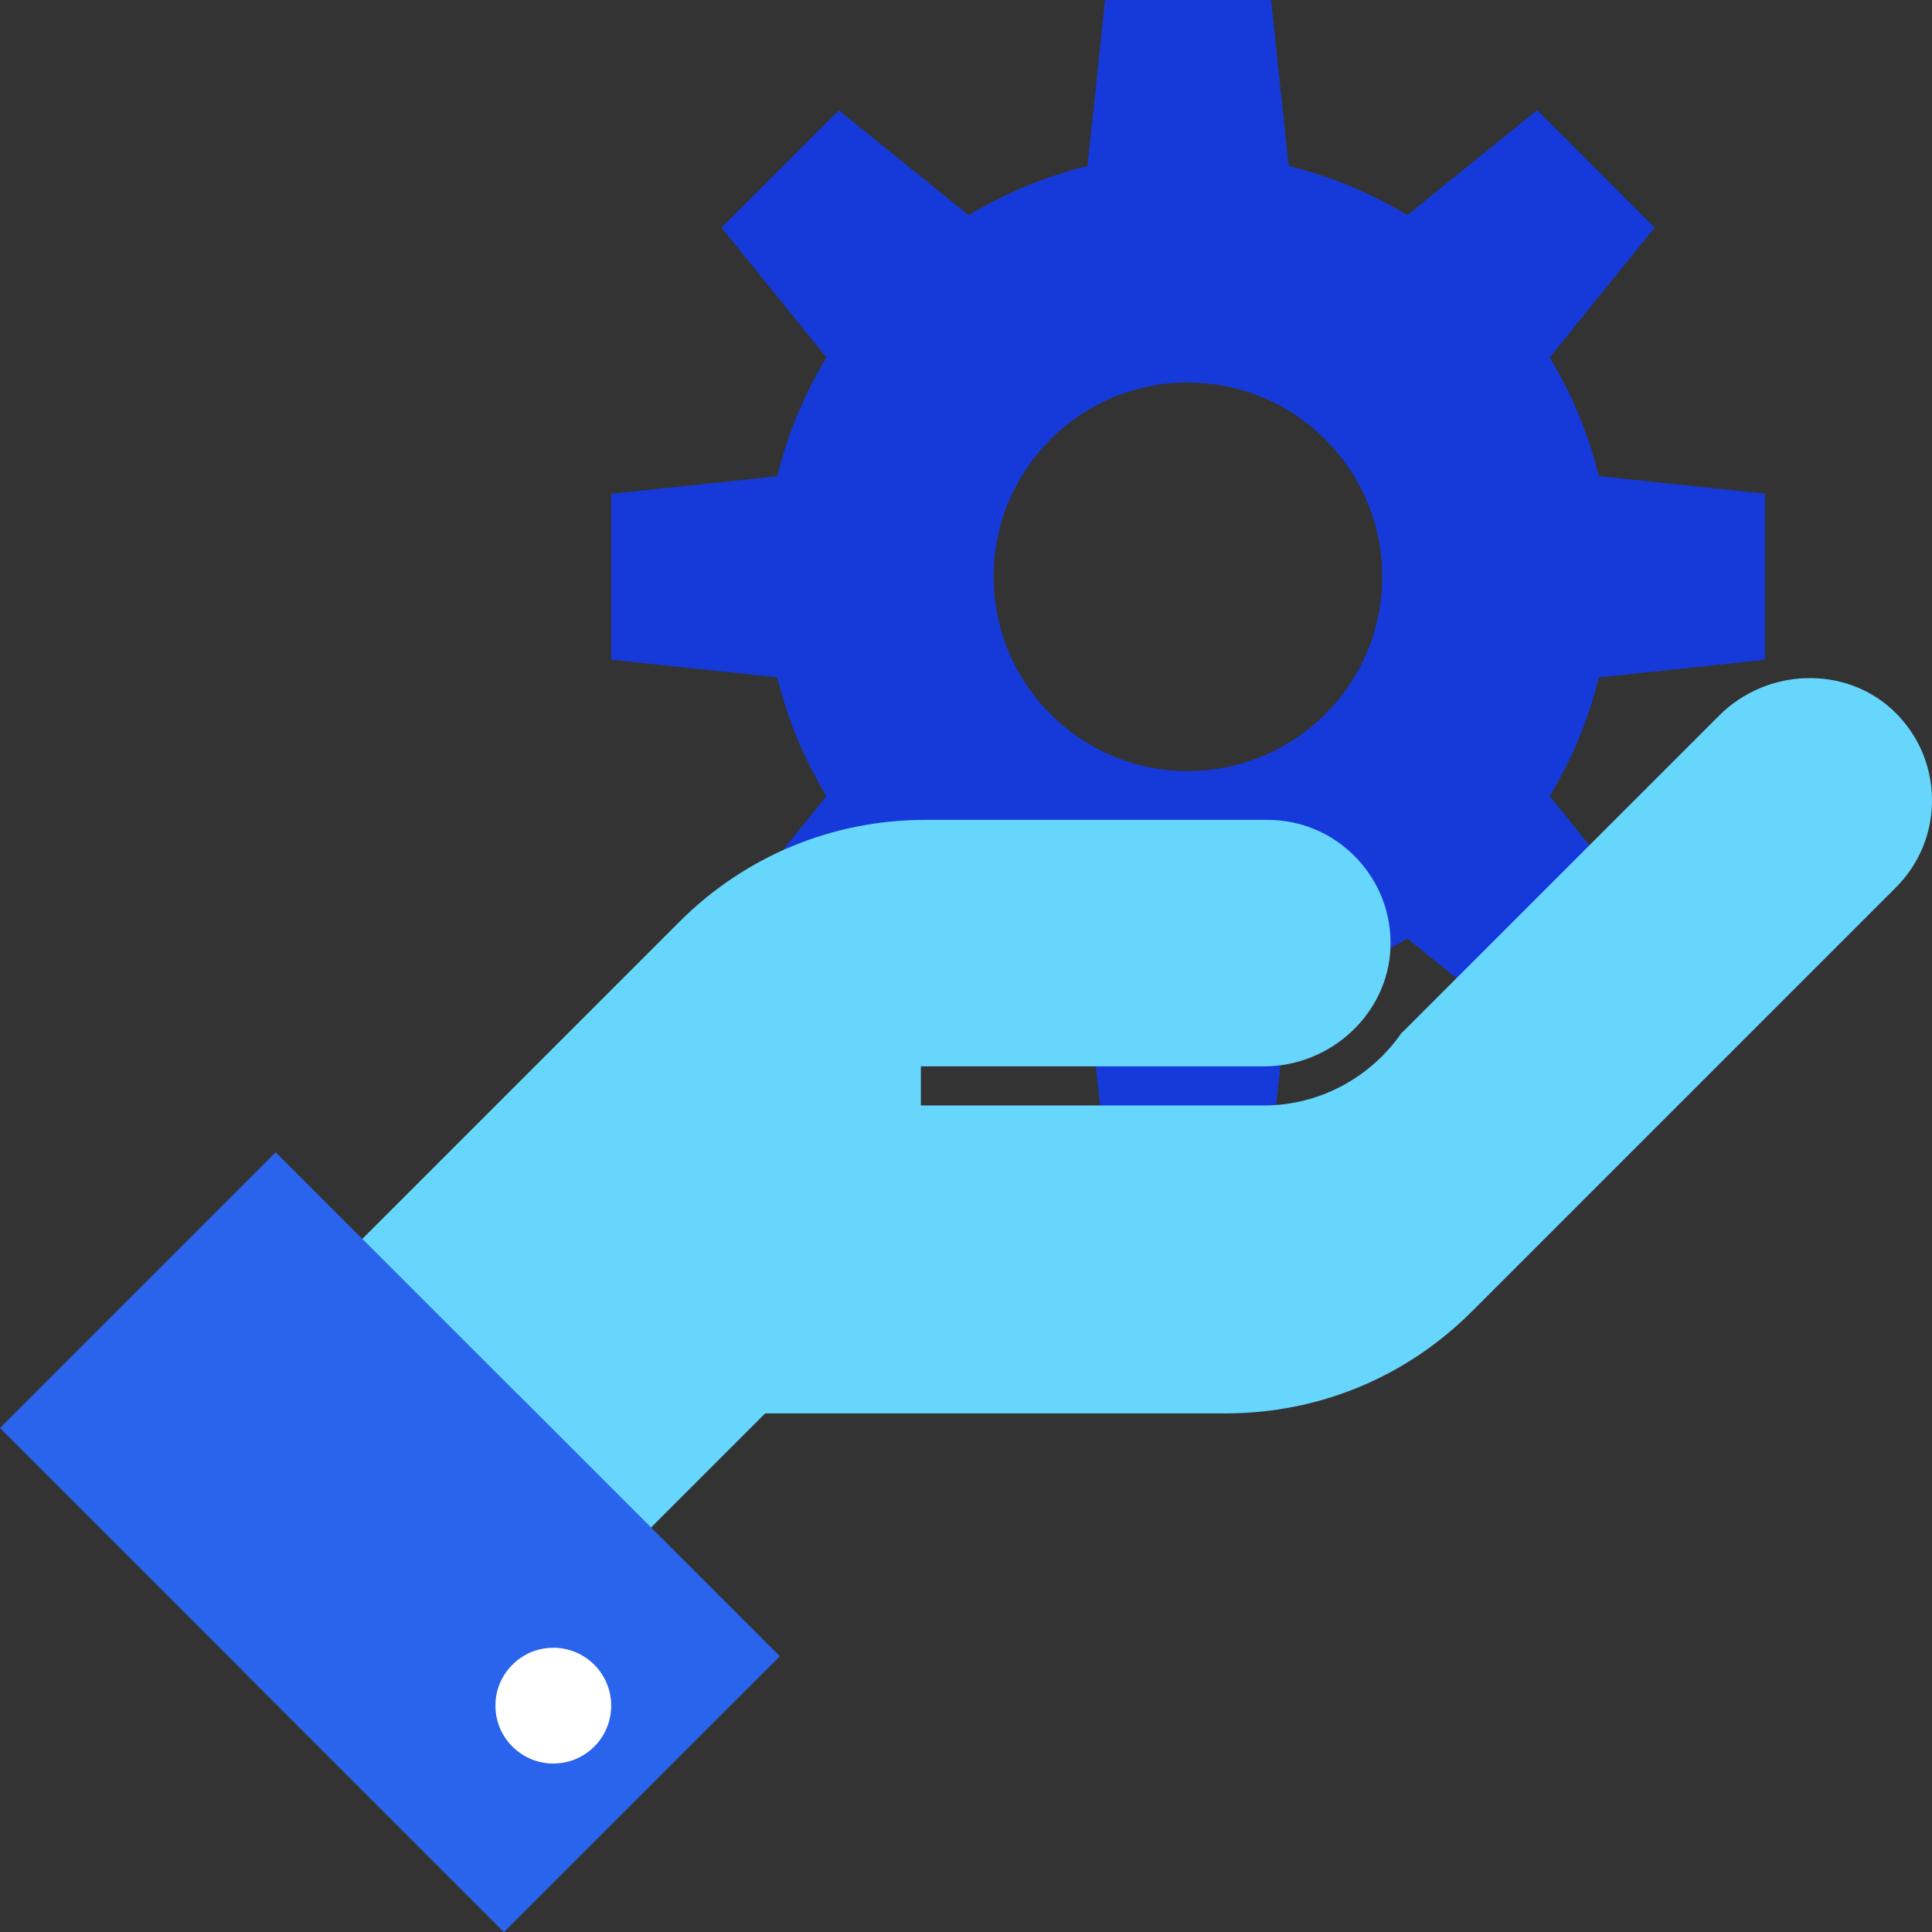
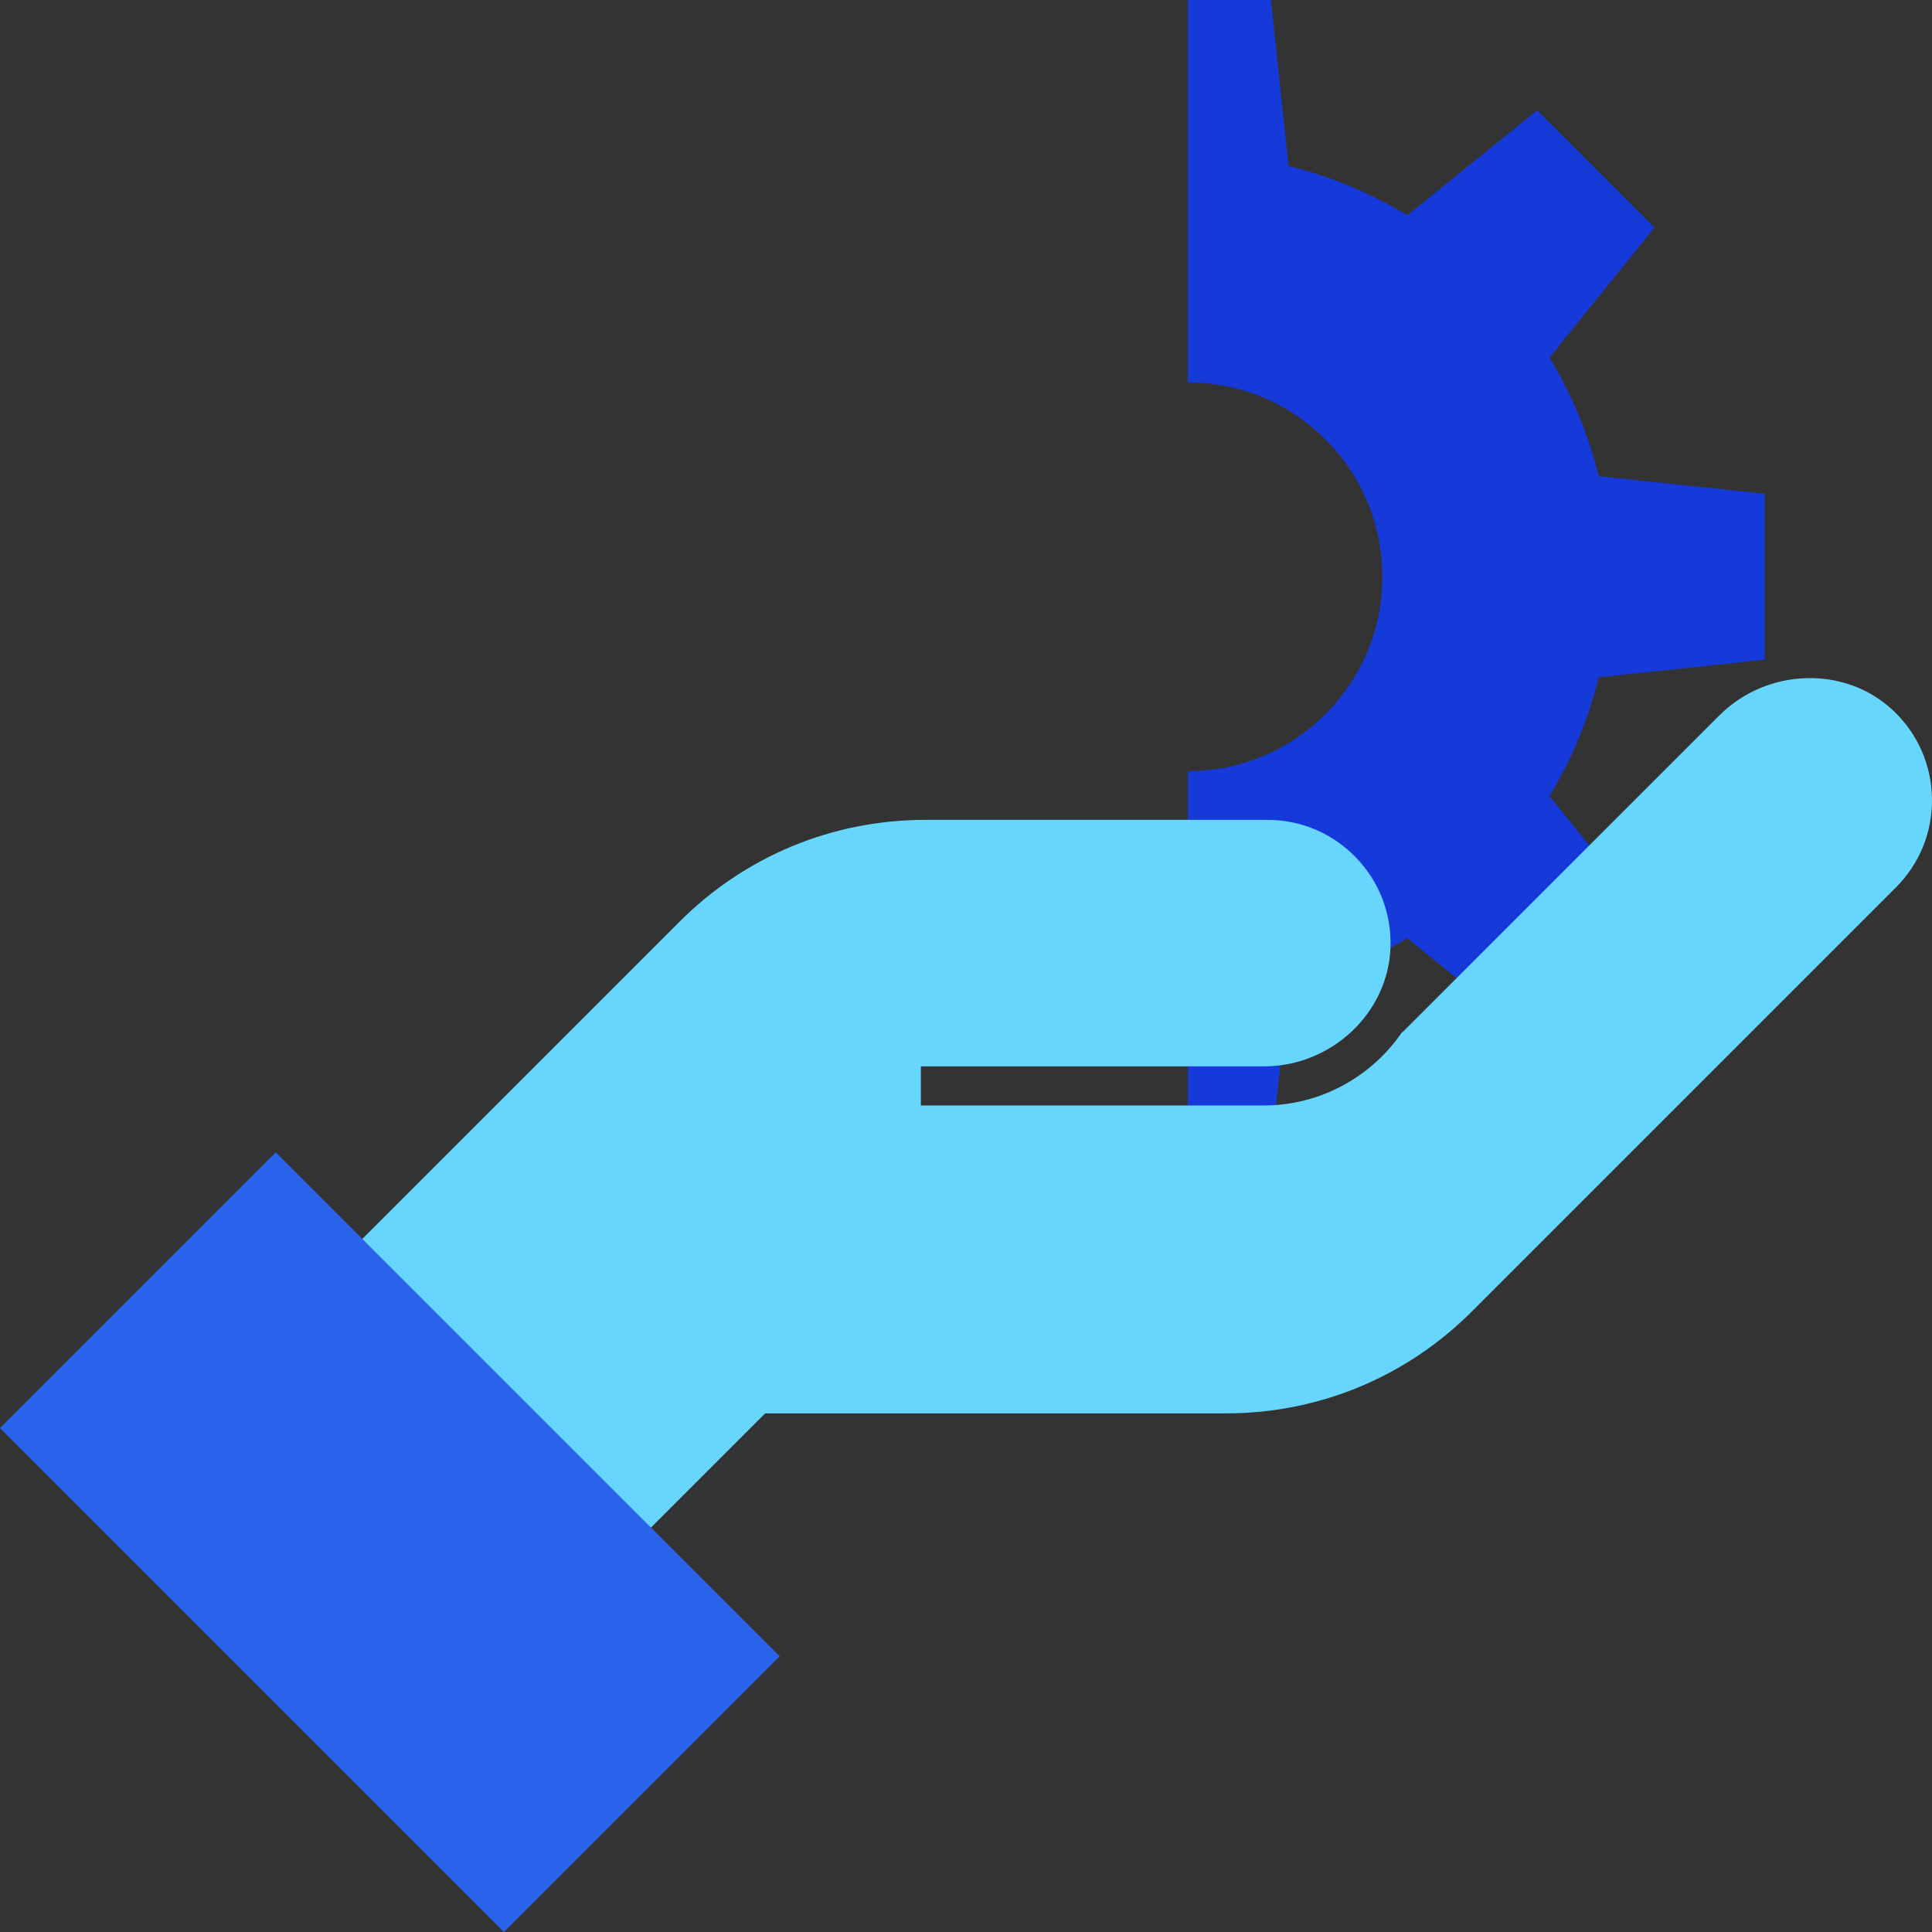
<svg xmlns="http://www.w3.org/2000/svg" width="64" height="64" viewBox="0 0 64 64" fill="none">
  <rect x="0" y="0" width="64" height="64" fill="#333333" stroke="none" />
-   <path d="M58.461 21.854V16.358L52.96 15.776C52.621 14.389 52.071 13.062 51.329 11.842L54.808 7.539L50.922 3.653L46.619 7.132C45.399 6.389 44.072 5.839 42.685 5.501L42.102 0H36.606L36.024 5.501C34.637 5.84 33.31 6.39 32.09 7.132L27.787 3.653L23.901 7.539L27.38 11.842C26.638 13.062 26.088 14.389 25.749 15.776L20.248 16.358V21.854L25.749 22.437C26.088 23.824 26.638 25.151 27.38 26.371L23.901 30.674L27.787 34.56L32.09 31.081C33.31 31.823 34.637 32.373 36.024 32.712L36.606 38.213H42.102L42.685 32.712C44.072 32.373 45.399 31.823 46.619 31.081L50.922 34.56L54.808 30.674L51.329 26.371C52.071 25.151 52.621 23.824 52.96 22.437L58.461 21.854ZM39.354 25.545C35.799 25.545 32.916 22.662 32.916 19.106C32.916 15.55 35.799 12.668 39.354 12.668C42.91 12.668 45.793 15.55 45.793 19.106C45.793 22.662 42.91 25.545 39.354 25.545Z" fill="#163AD9" />
  <path d="M58.46 21.854V16.358L52.959 15.776C52.62 14.389 52.07 13.062 51.328 11.842L54.807 7.539L50.921 3.653L46.618 7.132C45.398 6.389 44.071 5.839 42.684 5.501L42.102 0H39.353V12.668C42.909 12.668 45.792 15.55 45.792 19.106C45.792 22.662 42.909 25.545 39.353 25.545V38.213H42.102L42.684 32.712C44.071 32.373 45.398 31.823 46.618 31.081L50.921 34.559L54.807 30.673L51.328 26.371C52.07 25.151 52.62 23.824 52.959 22.437L58.46 21.854Z" fill="#163AD9" />
  <path d="M62.803 29.399L48.759 43.443C46.581 45.621 43.686 46.82 40.606 46.82H25.347L20.469 51.698L10.906 42.136L22.506 30.536C24.684 28.358 27.579 27.159 30.659 27.159H41.981C43.099 27.159 44.142 27.602 44.919 28.407C45.695 29.212 46.101 30.271 46.061 31.392C45.984 33.561 44.103 35.325 41.867 35.325H30.505V36.62H41.867C43.758 36.62 45.454 35.648 46.446 34.188L46.455 34.198L56.949 23.705C58.53 22.124 61.108 22.041 62.696 23.52C63.516 24.285 63.979 25.321 63.999 26.439C64.019 27.557 63.594 28.608 62.803 29.399Z" fill="#67D6FD" />
  <path d="M16.693 64L-0 47.306L9.134 38.172L25.828 54.866L16.693 64Z" fill="#2A63EC" />
-   <path d="M16.693 63.998L8.054 55.358L17.188 46.224L25.828 54.864L16.693 63.998Z" fill="#2A63EC" />
-   <path d="M18.33 58.419C19.389 58.419 20.247 57.561 20.247 56.502C20.247 55.443 19.389 54.584 18.33 54.584C17.271 54.584 16.412 55.443 16.412 56.502C16.412 57.561 17.271 58.419 18.33 58.419Z" fill="white" />
</svg>